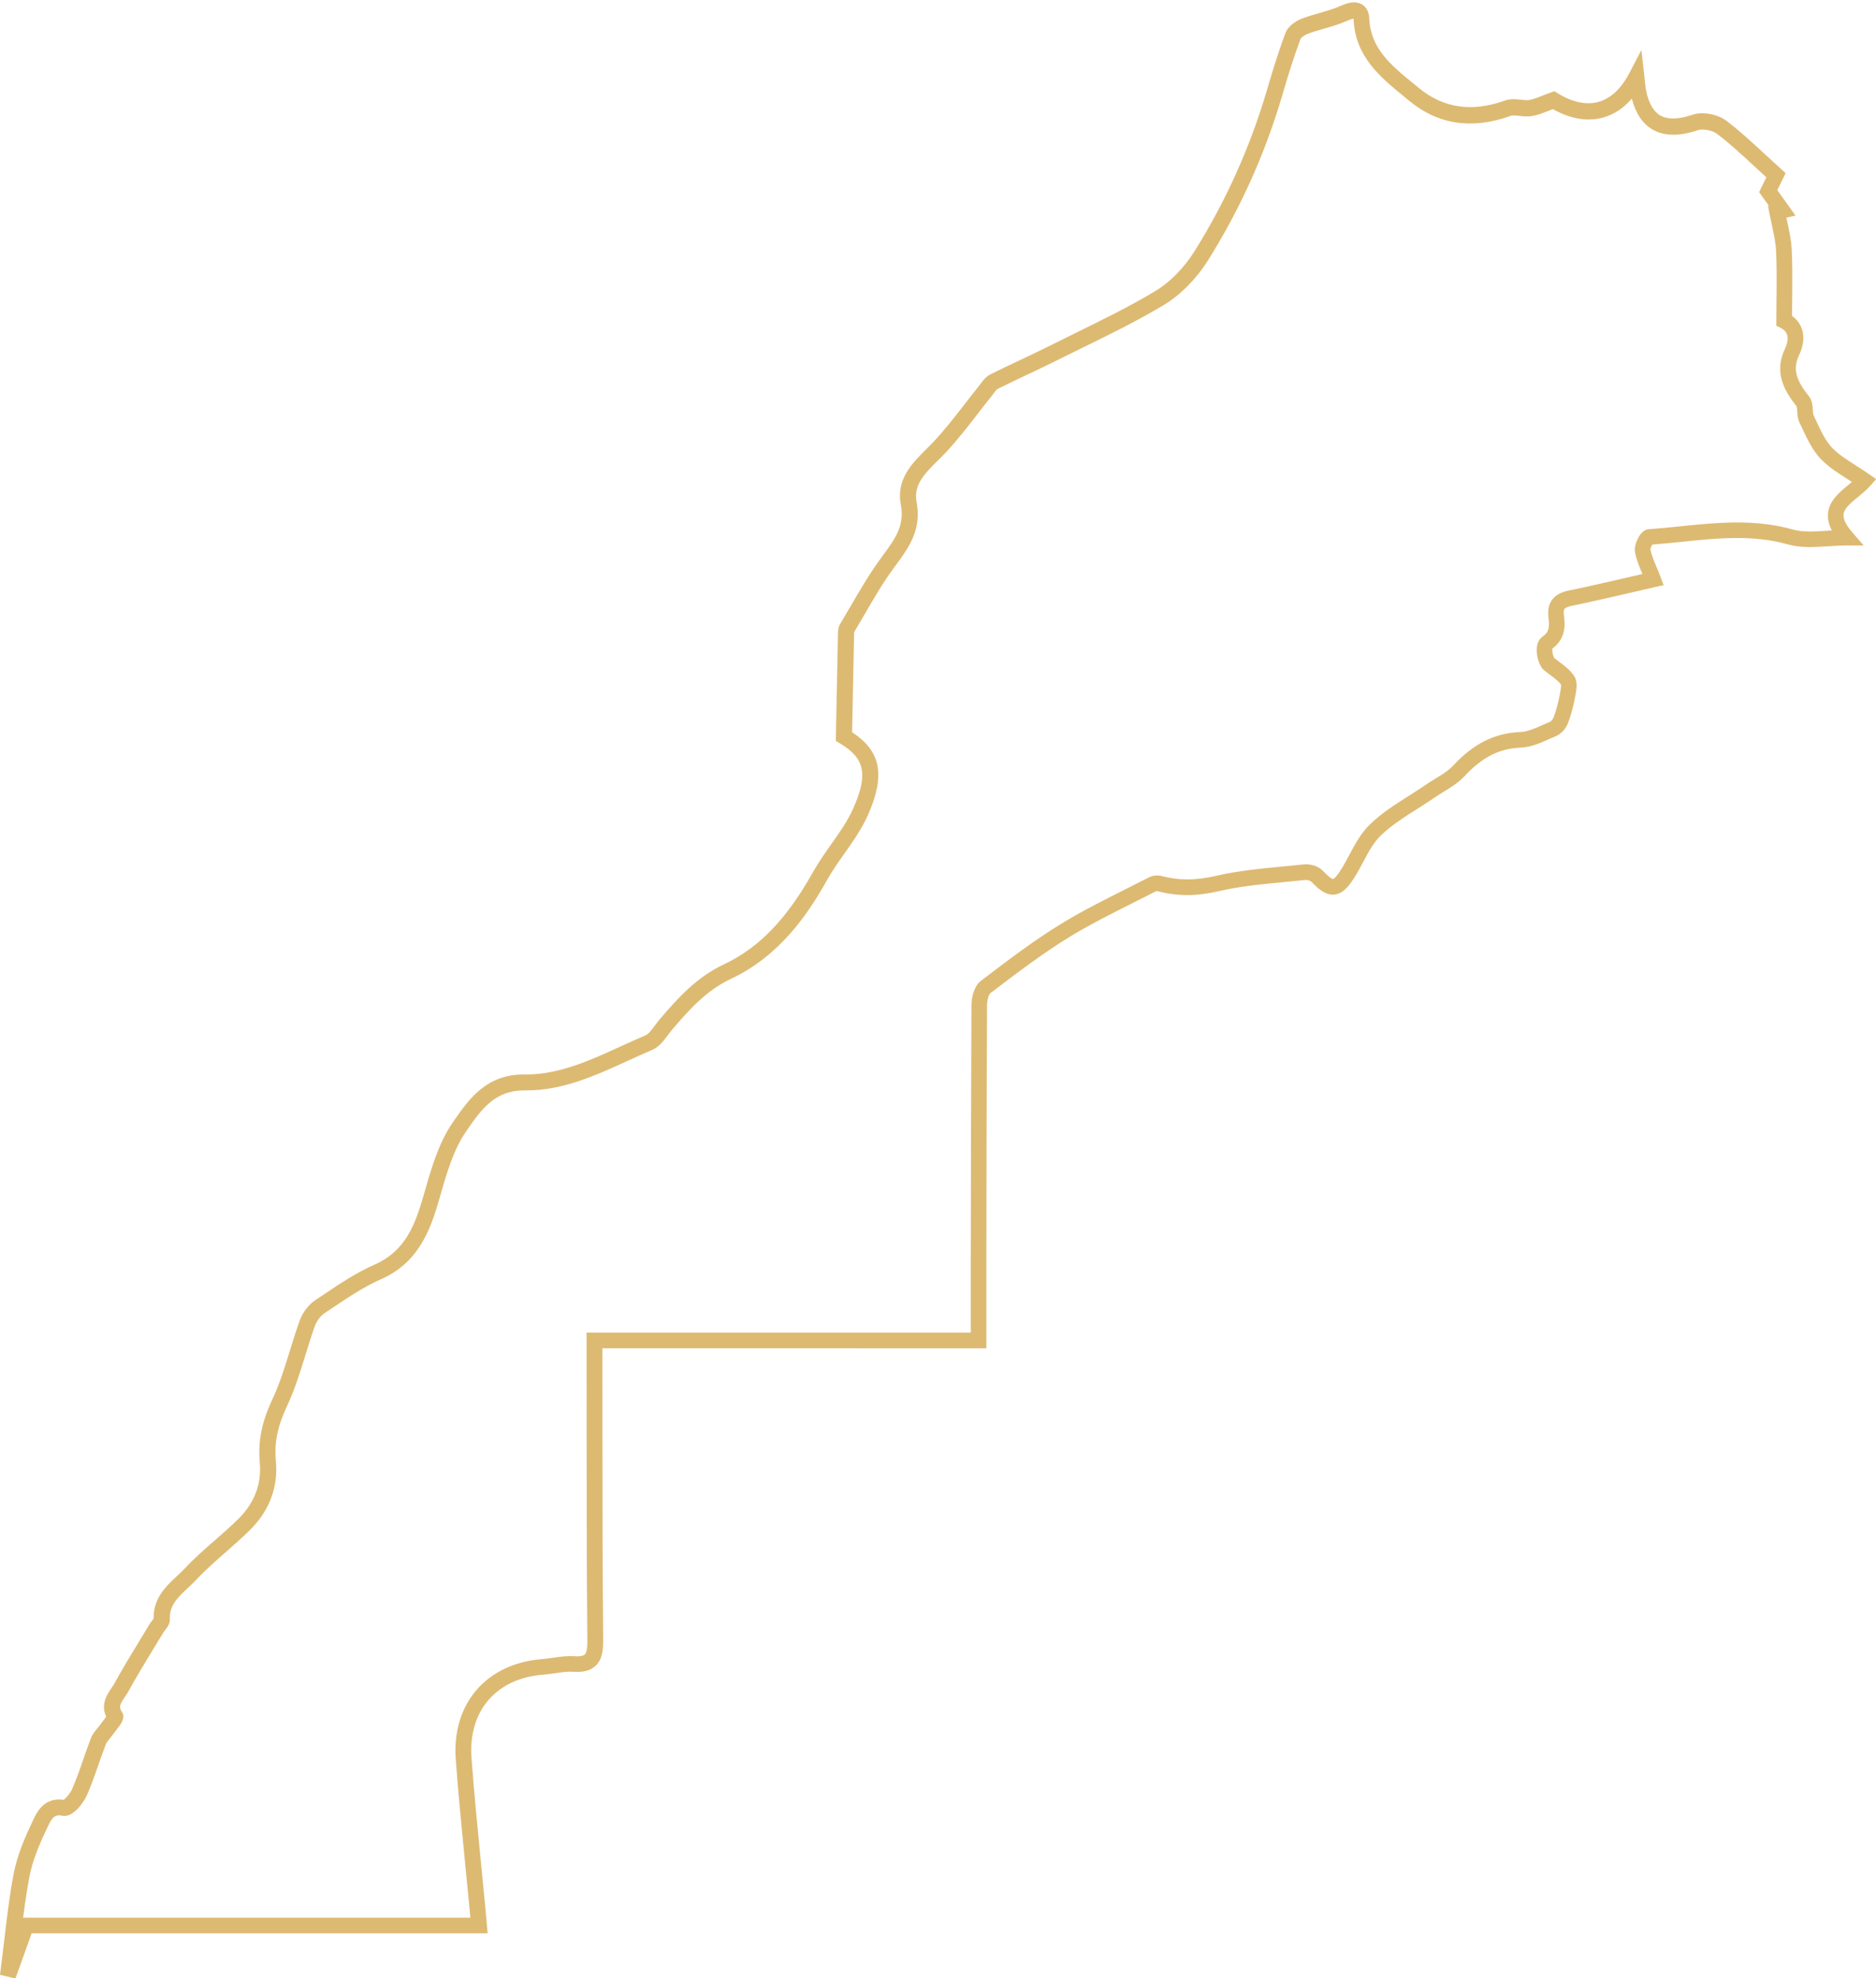
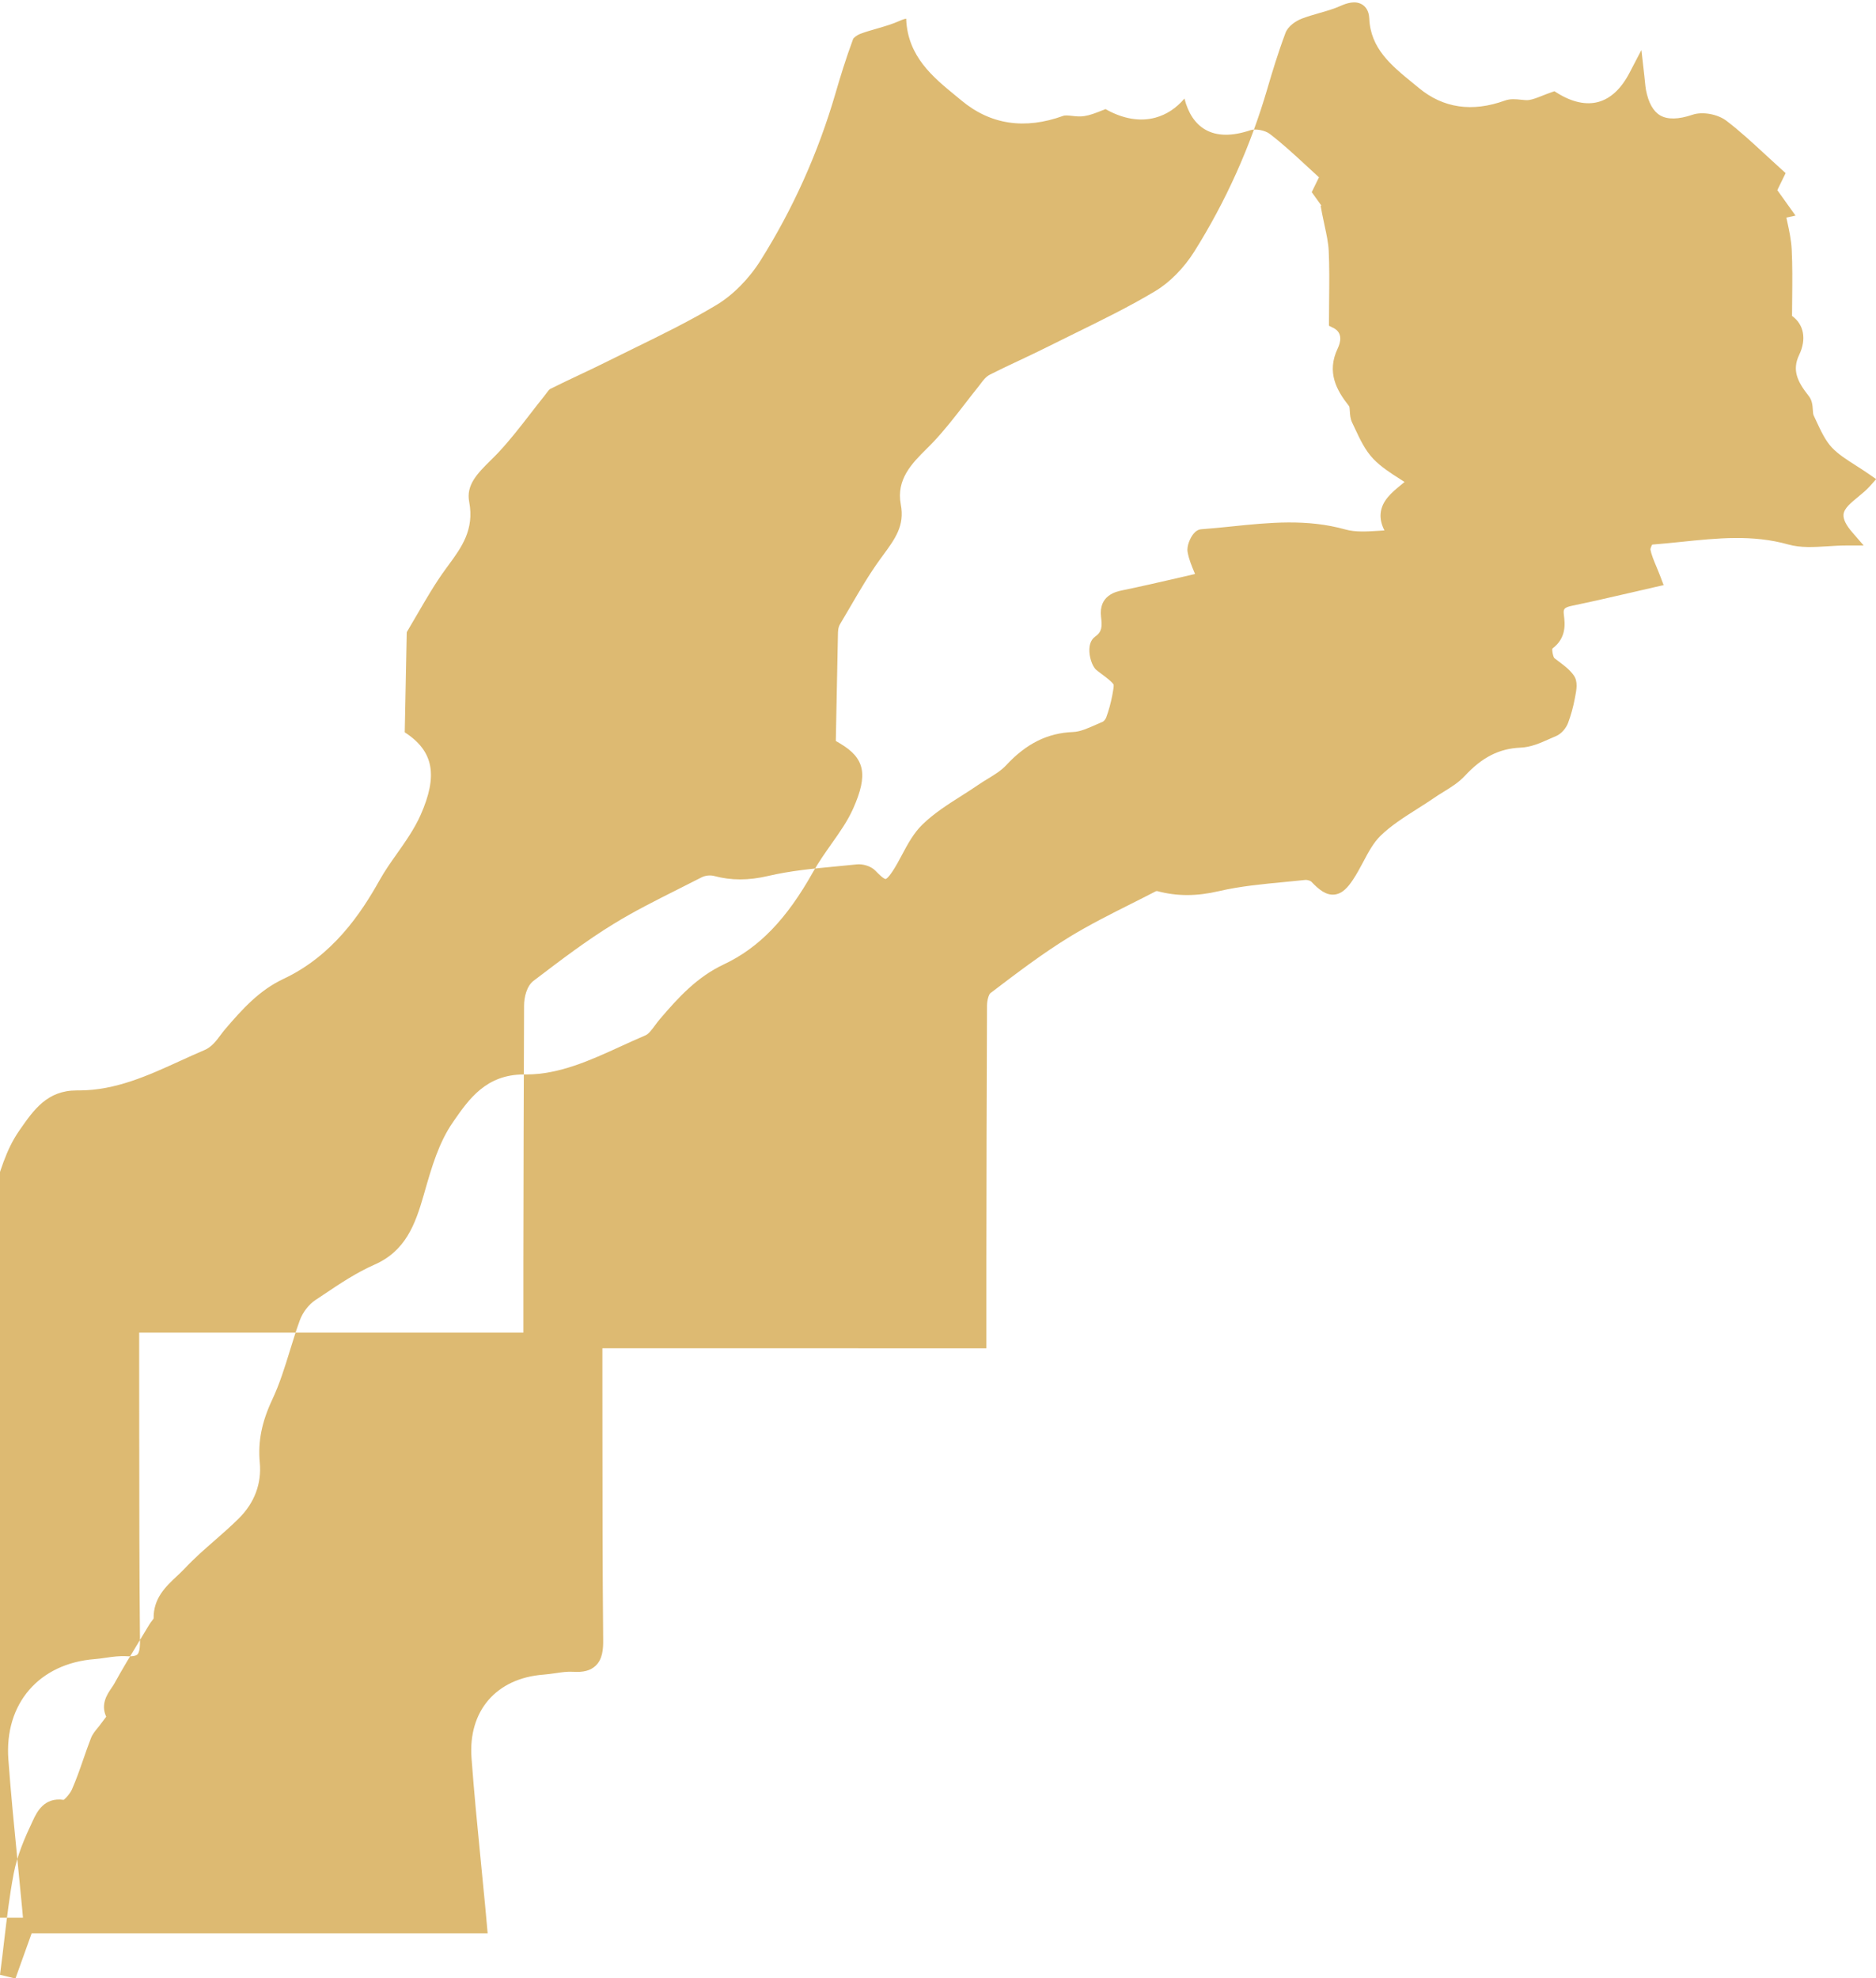
<svg xmlns="http://www.w3.org/2000/svg" fill="#ddba72" height="373.8" preserveAspectRatio="xMidYMid meet" version="1" viewBox="0.0 -0.5 354.5 373.8" width="354.5" zoomAndPan="magnify">
  <g id="change1_1">
-     <path d="M2.93,373.39l-2.93-.71,.17-1.34c.23-1.73,.43-3.47,.63-5.2,.49-4.12,.99-8.39,1.78-12.55,.67-3.52,2.12-6.86,3.59-9.96l.05-.11c.74-1.57,2.11-4.45,5.82-3.9,.42-.3,1.22-1.22,1.55-1.96,.81-1.84,1.5-3.81,2.16-5.72,.45-1.3,.92-2.65,1.43-3.96,.3-.78,.81-1.39,1.26-1.93,.19-.23,.38-.45,.54-.69,.17-.25,.4-.55,.63-.84,.13-.17,.31-.4,.46-.61-1.09-2.35,.19-4.24,.98-5.4,.2-.29,.4-.58,.56-.87,1.5-2.74,3.15-5.45,4.74-8.06,.63-1.04,1.26-2.07,1.88-3.11,.14-.24,.33-.49,.52-.73,.09-.11,.21-.27,.28-.38-.07-3.84,2.3-6.05,4.4-8.02,.53-.49,1.02-.96,1.47-1.43,1.79-1.92,3.78-3.66,5.71-5.34,1.53-1.34,3.1-2.72,4.54-4.15,2.95-2.94,4.31-6.59,3.94-10.53-.37-3.97,.36-7.67,2.39-11.98,1.36-2.9,2.35-6.09,3.3-9.18,.58-1.87,1.17-3.8,1.86-5.69,.56-1.55,1.7-3.03,2.98-3.88l1.56-1.04c3.03-2.03,6.15-4.12,9.55-5.62,5.88-2.58,7.71-7.51,9.35-13.21l.17-.6c1.31-4.56,2.66-9.28,5.35-13.14l.14-.21c2.87-4.13,6.12-8.8,13.26-8.8,.16,0,.31,0,.47,0,6.24,0,12.14-2.7,17.84-5.31,1.53-.7,3.11-1.42,4.68-2.09,.59-.25,1.2-1.08,1.79-1.88,.29-.4,.59-.79,.89-1.15,3.5-4.11,7.05-7.99,12.09-10.36,6.67-3.14,11.88-8.54,16.89-17.49,1.03-1.83,2.25-3.56,3.43-5.24,1.6-2.26,3.11-4.4,4.15-6.75,2.85-6.41,2.21-9.51-2.53-12.3l-.76-.45,.1-5.15c.1-5.14,.2-10.06,.3-14.98,.01-.61,.02-1.32,.42-1.98,.66-1.1,1.31-2.22,1.96-3.33,1.72-2.95,3.5-6.01,5.55-8.84l.59-.81c2.3-3.13,4.12-5.61,3.36-9.59-.91-4.77,2.16-7.83,4.87-10.52,.48-.48,.97-.96,1.42-1.45,2.06-2.2,3.97-4.66,5.82-7.05,.89-1.15,1.77-2.29,2.68-3.42,.11-.13,.21-.27,.32-.42,.43-.58,.97-1.31,1.79-1.72,1.82-.92,3.69-1.8,5.5-2.65,1.74-.82,3.54-1.67,5.28-2.54,1.71-.86,3.43-1.7,5.15-2.55,5.1-2.5,10.37-5.08,15.27-8.02,2.72-1.63,5.4-4.35,7.35-7.45,5.98-9.51,10.62-19.86,13.81-30.77,.85-2.91,2-6.73,3.42-10.53,.5-1.35,2.01-2.32,3.15-2.75,1.09-.41,2.2-.73,3.28-1.04,1.4-.4,2.72-.78,3.95-1.33,1.14-.51,2.8-1.09,4.13-.27,.57,.35,1.26,1.09,1.33,2.6,.24,5.69,4.11,8.86,8.21,12.21,.39,.32,.78,.64,1.16,.95,4.6,3.82,10.08,4.62,16.27,2.38,1.03-.37,2.08-.26,3.01-.16,.57,.06,1.12,.12,1.53,.06,.77-.12,1.59-.44,2.54-.82,.5-.2,1.02-.4,1.59-.6l.68-.24,.61,.38c2.75,1.7,5.42,2.27,7.7,1.64,2.32-.64,4.3-2.48,5.87-5.48l2.26-4.33,.55,4.85c.05,.43,.09,.81,.12,1.16,.06,.61,.11,1.09,.19,1.54,.47,2.43,1.38,4.04,2.69,4.81,1.4,.81,3.46,.77,6.11-.13,1.87-.64,4.74-.12,6.4,1.14,2.58,1.97,4.91,4.13,7.39,6.42,.97,.9,1.95,1.8,2.96,2.71l.84,.76-1.57,3.22,3.44,4.81-1.73,.38c.06,.26,.11,.52,.17,.78,.37,1.7,.75,3.45,.84,5.26,.15,3.04,.12,6.05,.09,9.24-.01,1.08-.02,2.18-.03,3.3,2.23,1.59,2.78,4.38,1.35,7.36-1.37,2.87-.37,5.03,1.83,7.8,.63,.8,.7,1.79,.75,2.58,.03,.4,.05,.85,.15,1.04,.18,.38,.36,.76,.53,1.14,.84,1.81,1.71,3.68,2.95,4.98,1.2,1.26,2.79,2.27,4.48,3.35,.81,.52,1.65,1.05,2.48,1.63l1.38,.96-1.12,1.26c-.7,.79-1.52,1.46-2.32,2.12-1.35,1.11-2.63,2.15-2.73,3.31-.08,.88,.48,2.01,1.66,3.37l2.15,2.48h-3.28c-1.2,0-2.39,.08-3.54,.15-2.61,.16-5.07,.32-7.43-.34-6.72-1.89-13.3-1.21-20.26-.49-1.78,.18-3.62,.37-5.45,.51-.17,.29-.34,.73-.34,.92,.18,.96,.62,2.03,1.14,3.27,.24,.58,.5,1.2,.75,1.86l.61,1.61-1.68,.38c-1.6,.36-3.15,.72-4.68,1.08-3.74,.86-7.28,1.68-10.86,2.42-1.71,.35-1.75,.7-1.63,1.74,.21,1.74,.51,4.35-2.18,6.38-.07,.4,.09,1.31,.35,1.77,.29,.24,.6,.46,.9,.69,.99,.74,2.02,1.51,2.79,2.59,.83,1.15,.52,2.72,.28,3.99l-.05,.26c-.31,1.68-.75,3.27-1.29,4.72-.34,.92-1.19,2.05-2.29,2.51-.41,.17-.82,.35-1.24,.54-1.72,.77-3.5,1.56-5.43,1.64-4.04,.16-7.29,1.81-10.56,5.34-1.18,1.27-2.65,2.17-4.06,3.04-.59,.36-1.17,.72-1.73,1.11-1.07,.74-2.19,1.45-3.27,2.13-2.51,1.6-4.89,3.11-6.86,5.03-1.34,1.3-2.29,3.08-3.29,4.97-.59,1.11-1.2,2.25-1.92,3.33-.91,1.38-1.98,2.68-3.55,2.82-1.54,.14-2.85-.89-4.35-2.46-.14-.14-.71-.34-1.09-.31-1.33,.14-2.67,.27-4.01,.4-4.1,.39-8.35,.79-12.34,1.72-4.23,.99-7.93,.99-11.66-.01-.05-.01-.19,0-.25,.03-1.54,.8-3.1,1.58-4.67,2.37-3.91,1.97-7.96,4-11.71,6.3-5.04,3.09-9.87,6.77-14.54,10.32l-.37,.28c-.24,.19-.61,1.21-.62,2.32-.08,16.14-.1,32.55-.12,48.42v16.36H113.83v2.73c0,4.41,.01,8.83,.01,13.24,0,12.83,.02,26.1,.14,39.15,.02,1.81-.14,3.65-1.43,4.87-.96,.91-2.31,1.27-4.25,1.14-1.06-.07-2.18,.09-3.38,.27-.72,.1-1.47,.21-2.24,.27-8.9,.68-14.23,6.85-13.58,15.74,.47,6.41,1.11,12.93,1.73,19.23,.28,2.84,.56,5.69,.83,8.53,.08,.82,.15,1.64,.24,2.61l.25,2.77H5.98l-3.05,8.51Zm1.41-11.51H88.88c-.07-.75-.13-1.42-.19-2.09-.27-2.84-.55-5.68-.83-8.52-.62-6.32-1.27-12.86-1.74-19.3-.77-10.53,5.8-18.14,16.35-18.95,.66-.05,1.33-.15,2.03-.25,1.29-.19,2.63-.38,4-.29,1.01,.07,1.7-.05,2-.33,.51-.48,.5-2.12,.49-2.66-.13-13.06-.13-26.34-.14-39.18,0-4.41,0-8.82-.01-13.24v-5.74h72.6v-13.36c.03-15.87,.05-32.29,.13-48.43,0-1.54,.48-3.7,1.8-4.7l.37-.28c4.73-3.6,9.62-7.33,14.79-10.49,3.86-2.37,7.97-4.43,11.93-6.42,1.55-.78,3.1-1.56,4.64-2.35,.7-.36,1.65-.46,2.4-.26,3.23,.86,6.47,.86,10.2-.01,4.19-.98,8.54-1.39,12.74-1.79,1.33-.13,2.65-.25,3.97-.39,1.09-.12,2.67,.26,3.58,1.22,1.42,1.48,1.8,1.54,1.92,1.54,.01,0,.38-.08,1.31-1.49,.63-.96,1.19-1.99,1.77-3.09,1.07-2.01,2.18-4.08,3.85-5.71,2.2-2.14,4.81-3.8,7.35-5.41,1.05-.67,2.14-1.36,3.17-2.07,.6-.42,1.24-.8,1.87-1.19,1.3-.8,2.53-1.55,3.43-2.53,3.8-4.1,7.82-6.1,12.64-6.29,1.36-.05,2.8-.7,4.33-1.38,.44-.2,.87-.39,1.31-.57,.16-.07,.5-.44,.63-.79,.48-1.29,.87-2.71,1.16-4.23l.05-.28c.09-.47,.28-1.45,.18-1.75-.46-.61-1.26-1.22-2.11-1.85-.4-.3-.81-.6-1.19-.92l-.24-.26c-.76-1.01-1.19-2.84-.98-4.15,.16-1.03,.66-1.57,1.05-1.85,1.29-.92,1.33-1.84,1.11-3.71-.49-4.11,2.89-4.8,4-5.03,3.54-.73,7.06-1.54,10.79-2.4,.98-.23,1.97-.45,2.97-.69-.02-.06-.05-.11-.07-.17-.56-1.34-1.09-2.6-1.33-3.96-.22-1.21,.53-2.72,1.05-3.39,.45-.58,.97-.9,1.55-.94,1.94-.14,3.92-.34,5.84-.54,6.94-.71,14.11-1.45,21.38,.59,1.87,.53,4.09,.39,6.43,.24,.31-.02,.62-.04,.94-.06-.57-1.11-.81-2.18-.72-3.2,.21-2.41,2.12-3.98,3.81-5.37,.24-.2,.48-.39,.71-.59-.28-.18-.57-.36-.84-.54-1.84-1.18-3.58-2.29-5.04-3.8-1.58-1.65-2.55-3.75-3.5-5.78-.17-.37-.34-.74-.52-1.1-.35-.72-.4-1.48-.44-2.15-.02-.32-.05-.8-.12-.93-2.39-3.01-4.31-6.43-2.17-10.93,.5-1.05,1.06-2.94-.82-3.88l-.83-.41v-.93c0-1.43,.01-2.82,.03-4.18,.03-3.14,.06-6.11-.08-9.06-.08-1.56-.42-3.11-.78-4.77-.17-.77-.33-1.53-.48-2.3l-.26-1.43,.14-.03-1.83-2.55,1.37-2.8c-.73-.66-1.44-1.33-2.15-1.98-2.42-2.24-4.71-4.36-7.17-6.24-.86-.66-2.68-1-3.61-.69-3.51,1.19-6.4,1.15-8.58-.12-1.88-1.09-3.19-3.06-3.91-5.85-1.57,1.83-3.41,3.04-5.48,3.6-2.92,.8-6.17,.24-9.44-1.61-.29,.11-.57,.22-.83,.33-1.07,.42-2.07,.82-3.17,.99-.81,.13-1.62,.04-2.33-.04-.64-.07-1.29-.14-1.67,0-7.27,2.63-13.73,1.66-19.21-2.9-.38-.31-.76-.63-1.14-.94-4.22-3.46-9.01-7.37-9.31-14.4,0-.05,0-.09,0-.13-.21,.03-.59,.12-1.23,.41-1.43,.64-2.91,1.06-4.35,1.48-1.07,.31-2.07,.59-3.05,.96-.71,.27-1.31,.77-1.4,.99-1.38,3.71-2.52,7.47-3.35,10.33-3.26,11.18-8.02,21.79-14.15,31.53-2.19,3.49-5.24,6.56-8.35,8.42-5.01,3.01-10.34,5.62-15.5,8.14-1.71,.84-3.42,1.68-5.13,2.53-1.77,.89-3.59,1.74-5.34,2.57-1.79,.84-3.64,1.72-5.43,2.62-.19,.09-.5,.52-.73,.83-.13,.18-.26,.35-.39,.51-.89,1.11-1.77,2.24-2.64,3.37-1.89,2.44-3.84,4.96-6,7.27-.48,.51-.99,1.02-1.5,1.52-2.5,2.48-4.65,4.63-4.04,7.83,1.01,5.27-1.49,8.65-3.89,11.93l-.58,.79c-1.97,2.7-3.7,5.69-5.38,8.58-.64,1.11-1.29,2.21-1.94,3.31-.02,.1-.02,.32-.02,.46-.11,5.02-.2,9.93-.3,15.07l-.07,3.41c5.47,3.54,6.32,8.14,2.99,15.64-1.17,2.62-2.83,4.98-4.44,7.26-1.14,1.61-2.31,3.27-3.26,4.97-3.59,6.42-8.9,14.35-18.23,18.74-4.5,2.12-7.68,5.6-11.08,9.59-.26,.31-.51,.65-.77,.99-.79,1.07-1.7,2.29-3.04,2.85-1.53,.65-3.09,1.36-4.6,2.05-6,2.74-12.2,5.58-19.08,5.58-.1,0-.21,0-.31,0-.05,0-.11,0-.16,0-5.58,0-8.12,3.65-10.8,7.51l-.14,.21c-2.4,3.45-3.69,7.93-4.93,12.25l-.17,.6c-1.71,5.95-3.97,12.02-11.02,15.12-3.16,1.39-6.17,3.41-9.09,5.36l-1.57,1.05c-.74,.49-1.47,1.46-1.81,2.4-.66,1.81-1.24,3.71-1.81,5.55-.98,3.19-2,6.48-3.45,9.57-1.81,3.85-2.44,6.97-2.12,10.43,.46,4.86-1.21,9.34-4.81,12.93-1.51,1.51-3.12,2.92-4.68,4.29-1.87,1.64-3.8,3.33-5.49,5.14-.51,.55-1.07,1.07-1.61,1.57-1.9,1.78-3.54,3.31-3.44,5.89,.04,.93-.52,1.64-.93,2.16-.11,.14-.22,.28-.31,.42-.63,1.05-1.26,2.09-1.9,3.13-1.57,2.58-3.2,5.26-4.67,7.94-.2,.37-.45,.75-.71,1.12-.97,1.42-1.15,1.88-.55,2.79,.74,1.14-.11,2.23-1.01,3.38-.19,.25-.38,.49-.53,.7-.21,.31-.46,.61-.7,.9-.33,.4-.64,.77-.77,1.1-.49,1.27-.95,2.59-1.4,3.86-.68,1.96-1.39,3.99-2.25,5.94-.31,.7-2.35,4.19-4.56,3.75-1.51-.3-1.98,.36-2.84,2.18l-.06,.12c-1.38,2.91-2.75,6.05-3.35,9.23-.48,2.54-.86,5.15-1.19,7.74Z" />
+     <path d="M2.93,373.39l-2.93-.71,.17-1.34c.23-1.73,.43-3.47,.63-5.2,.49-4.12,.99-8.39,1.78-12.55,.67-3.52,2.12-6.86,3.59-9.96l.05-.11c.74-1.57,2.11-4.45,5.82-3.9,.42-.3,1.22-1.22,1.55-1.96,.81-1.84,1.5-3.81,2.16-5.72,.45-1.3,.92-2.65,1.43-3.96,.3-.78,.81-1.39,1.26-1.93,.19-.23,.38-.45,.54-.69,.17-.25,.4-.55,.63-.84,.13-.17,.31-.4,.46-.61-1.09-2.35,.19-4.24,.98-5.4,.2-.29,.4-.58,.56-.87,1.5-2.74,3.15-5.45,4.74-8.06,.63-1.04,1.26-2.07,1.88-3.11,.14-.24,.33-.49,.52-.73,.09-.11,.21-.27,.28-.38-.07-3.84,2.3-6.05,4.4-8.02,.53-.49,1.02-.96,1.47-1.43,1.79-1.92,3.78-3.66,5.71-5.34,1.53-1.34,3.1-2.72,4.54-4.15,2.95-2.94,4.31-6.59,3.94-10.53-.37-3.97,.36-7.67,2.39-11.98,1.36-2.9,2.35-6.09,3.3-9.18,.58-1.87,1.17-3.8,1.86-5.69,.56-1.55,1.7-3.03,2.98-3.88l1.56-1.04c3.03-2.03,6.15-4.12,9.55-5.62,5.88-2.58,7.71-7.51,9.35-13.21l.17-.6c1.31-4.56,2.66-9.28,5.35-13.14l.14-.21c2.87-4.13,6.12-8.8,13.26-8.8,.16,0,.31,0,.47,0,6.24,0,12.14-2.7,17.84-5.31,1.53-.7,3.11-1.42,4.68-2.09,.59-.25,1.2-1.08,1.79-1.88,.29-.4,.59-.79,.89-1.15,3.5-4.11,7.05-7.99,12.09-10.36,6.67-3.14,11.88-8.54,16.89-17.49,1.03-1.83,2.25-3.56,3.43-5.24,1.6-2.26,3.11-4.4,4.15-6.75,2.85-6.41,2.21-9.51-2.53-12.3l-.76-.45,.1-5.15c.1-5.14,.2-10.06,.3-14.98,.01-.61,.02-1.32,.42-1.98,.66-1.1,1.31-2.22,1.96-3.33,1.72-2.95,3.5-6.01,5.55-8.84l.59-.81c2.3-3.13,4.12-5.61,3.36-9.59-.91-4.77,2.16-7.83,4.87-10.52,.48-.48,.97-.96,1.42-1.45,2.06-2.2,3.97-4.66,5.82-7.05,.89-1.15,1.77-2.29,2.68-3.42,.11-.13,.21-.27,.32-.42,.43-.58,.97-1.31,1.79-1.72,1.82-.92,3.69-1.8,5.5-2.65,1.74-.82,3.54-1.67,5.28-2.54,1.71-.86,3.43-1.7,5.15-2.55,5.1-2.5,10.37-5.08,15.27-8.02,2.72-1.63,5.4-4.35,7.35-7.45,5.98-9.51,10.62-19.86,13.81-30.77,.85-2.91,2-6.73,3.42-10.53,.5-1.35,2.01-2.32,3.15-2.75,1.09-.41,2.2-.73,3.28-1.04,1.4-.4,2.72-.78,3.95-1.33,1.14-.51,2.8-1.09,4.13-.27,.57,.35,1.26,1.09,1.33,2.6,.24,5.69,4.11,8.86,8.21,12.21,.39,.32,.78,.64,1.16,.95,4.6,3.82,10.08,4.62,16.27,2.38,1.03-.37,2.08-.26,3.01-.16,.57,.06,1.12,.12,1.53,.06,.77-.12,1.59-.44,2.54-.82,.5-.2,1.02-.4,1.59-.6l.68-.24,.61,.38c2.75,1.7,5.42,2.27,7.7,1.64,2.32-.64,4.3-2.48,5.87-5.48l2.26-4.33,.55,4.85c.05,.43,.09,.81,.12,1.16,.06,.61,.11,1.09,.19,1.54,.47,2.43,1.38,4.04,2.69,4.81,1.4,.81,3.46,.77,6.11-.13,1.87-.64,4.74-.12,6.4,1.14,2.58,1.97,4.91,4.13,7.39,6.42,.97,.9,1.95,1.8,2.96,2.71l.84,.76-1.57,3.22,3.44,4.81-1.73,.38c.06,.26,.11,.52,.17,.78,.37,1.7,.75,3.45,.84,5.26,.15,3.04,.12,6.05,.09,9.24-.01,1.08-.02,2.18-.03,3.3,2.23,1.59,2.78,4.38,1.35,7.36-1.37,2.87-.37,5.03,1.83,7.8,.63,.8,.7,1.79,.75,2.58,.03,.4,.05,.85,.15,1.04,.18,.38,.36,.76,.53,1.14,.84,1.81,1.71,3.68,2.95,4.98,1.2,1.26,2.79,2.27,4.48,3.35,.81,.52,1.65,1.05,2.48,1.63l1.38,.96-1.12,1.26c-.7,.79-1.52,1.46-2.32,2.12-1.35,1.11-2.63,2.15-2.73,3.31-.08,.88,.48,2.01,1.66,3.37l2.15,2.48h-3.28c-1.2,0-2.39,.08-3.54,.15-2.61,.16-5.07,.32-7.43-.34-6.72-1.89-13.3-1.21-20.26-.49-1.78,.18-3.62,.37-5.45,.51-.17,.29-.34,.73-.34,.92,.18,.96,.62,2.03,1.14,3.27,.24,.58,.5,1.2,.75,1.86l.61,1.61-1.68,.38c-1.6,.36-3.15,.72-4.68,1.08-3.74,.86-7.28,1.68-10.86,2.42-1.71,.35-1.75,.7-1.63,1.74,.21,1.74,.51,4.35-2.18,6.38-.07,.4,.09,1.31,.35,1.77,.29,.24,.6,.46,.9,.69,.99,.74,2.02,1.51,2.79,2.59,.83,1.15,.52,2.72,.28,3.99l-.05,.26c-.31,1.68-.75,3.27-1.29,4.72-.34,.92-1.19,2.05-2.29,2.51-.41,.17-.82,.35-1.24,.54-1.72,.77-3.5,1.56-5.43,1.64-4.04,.16-7.29,1.81-10.56,5.34-1.18,1.27-2.65,2.17-4.06,3.04-.59,.36-1.17,.72-1.73,1.11-1.07,.74-2.19,1.45-3.27,2.13-2.51,1.6-4.89,3.11-6.86,5.03-1.34,1.3-2.29,3.08-3.29,4.97-.59,1.11-1.2,2.25-1.92,3.33-.91,1.38-1.98,2.68-3.55,2.82-1.54,.14-2.85-.89-4.35-2.46-.14-.14-.71-.34-1.09-.31-1.33,.14-2.67,.27-4.01,.4-4.1,.39-8.35,.79-12.34,1.72-4.23,.99-7.93,.99-11.66-.01-.05-.01-.19,0-.25,.03-1.54,.8-3.1,1.58-4.67,2.37-3.91,1.97-7.96,4-11.71,6.3-5.04,3.09-9.87,6.77-14.54,10.32l-.37,.28c-.24,.19-.61,1.21-.62,2.32-.08,16.14-.1,32.55-.12,48.42v16.36H113.83v2.73c0,4.41,.01,8.83,.01,13.24,0,12.83,.02,26.1,.14,39.15,.02,1.81-.14,3.65-1.43,4.87-.96,.91-2.31,1.27-4.25,1.14-1.06-.07-2.18,.09-3.38,.27-.72,.1-1.47,.21-2.24,.27-8.9,.68-14.23,6.85-13.58,15.74,.47,6.41,1.11,12.93,1.73,19.23,.28,2.84,.56,5.69,.83,8.53,.08,.82,.15,1.64,.24,2.61l.25,2.77H5.98l-3.05,8.51Zm1.41-11.51c-.07-.75-.13-1.42-.19-2.09-.27-2.84-.55-5.68-.83-8.52-.62-6.32-1.27-12.86-1.74-19.3-.77-10.53,5.8-18.14,16.35-18.95,.66-.05,1.33-.15,2.03-.25,1.29-.19,2.63-.38,4-.29,1.01,.07,1.7-.05,2-.33,.51-.48,.5-2.12,.49-2.66-.13-13.06-.13-26.34-.14-39.18,0-4.41,0-8.82-.01-13.24v-5.74h72.6v-13.36c.03-15.87,.05-32.29,.13-48.43,0-1.54,.48-3.7,1.8-4.7l.37-.28c4.73-3.6,9.62-7.33,14.79-10.49,3.86-2.37,7.97-4.43,11.93-6.42,1.55-.78,3.1-1.56,4.64-2.35,.7-.36,1.65-.46,2.4-.26,3.23,.86,6.47,.86,10.2-.01,4.19-.98,8.54-1.39,12.74-1.79,1.33-.13,2.65-.25,3.97-.39,1.09-.12,2.67,.26,3.58,1.22,1.42,1.48,1.8,1.54,1.92,1.54,.01,0,.38-.08,1.31-1.49,.63-.96,1.19-1.99,1.77-3.09,1.07-2.01,2.18-4.08,3.85-5.71,2.2-2.14,4.81-3.8,7.35-5.41,1.05-.67,2.14-1.36,3.17-2.07,.6-.42,1.24-.8,1.87-1.19,1.3-.8,2.53-1.55,3.43-2.53,3.8-4.1,7.82-6.1,12.64-6.29,1.36-.05,2.8-.7,4.33-1.38,.44-.2,.87-.39,1.31-.57,.16-.07,.5-.44,.63-.79,.48-1.29,.87-2.71,1.16-4.23l.05-.28c.09-.47,.28-1.45,.18-1.75-.46-.61-1.26-1.22-2.11-1.85-.4-.3-.81-.6-1.19-.92l-.24-.26c-.76-1.01-1.19-2.84-.98-4.15,.16-1.03,.66-1.57,1.05-1.85,1.29-.92,1.33-1.84,1.11-3.71-.49-4.11,2.89-4.8,4-5.03,3.54-.73,7.06-1.54,10.79-2.4,.98-.23,1.97-.45,2.97-.69-.02-.06-.05-.11-.07-.17-.56-1.34-1.09-2.6-1.33-3.96-.22-1.21,.53-2.72,1.05-3.39,.45-.58,.97-.9,1.55-.94,1.94-.14,3.92-.34,5.84-.54,6.94-.71,14.11-1.45,21.38,.59,1.87,.53,4.09,.39,6.43,.24,.31-.02,.62-.04,.94-.06-.57-1.11-.81-2.18-.72-3.2,.21-2.41,2.12-3.98,3.81-5.37,.24-.2,.48-.39,.71-.59-.28-.18-.57-.36-.84-.54-1.84-1.18-3.58-2.29-5.04-3.8-1.58-1.65-2.55-3.75-3.5-5.78-.17-.37-.34-.74-.52-1.1-.35-.72-.4-1.48-.44-2.15-.02-.32-.05-.8-.12-.93-2.39-3.01-4.31-6.43-2.17-10.93,.5-1.05,1.06-2.94-.82-3.88l-.83-.41v-.93c0-1.43,.01-2.82,.03-4.18,.03-3.14,.06-6.11-.08-9.06-.08-1.56-.42-3.11-.78-4.77-.17-.77-.33-1.53-.48-2.3l-.26-1.43,.14-.03-1.83-2.55,1.37-2.8c-.73-.66-1.44-1.33-2.15-1.98-2.42-2.24-4.71-4.36-7.17-6.24-.86-.66-2.68-1-3.61-.69-3.51,1.19-6.4,1.15-8.58-.12-1.88-1.09-3.19-3.06-3.91-5.85-1.57,1.83-3.41,3.04-5.48,3.6-2.92,.8-6.17,.24-9.44-1.61-.29,.11-.57,.22-.83,.33-1.07,.42-2.07,.82-3.17,.99-.81,.13-1.62,.04-2.33-.04-.64-.07-1.29-.14-1.67,0-7.27,2.63-13.73,1.66-19.21-2.9-.38-.31-.76-.63-1.14-.94-4.22-3.46-9.01-7.37-9.31-14.4,0-.05,0-.09,0-.13-.21,.03-.59,.12-1.23,.41-1.43,.64-2.91,1.06-4.35,1.48-1.07,.31-2.07,.59-3.05,.96-.71,.27-1.31,.77-1.4,.99-1.38,3.71-2.52,7.47-3.35,10.33-3.26,11.18-8.02,21.79-14.15,31.53-2.19,3.49-5.24,6.56-8.35,8.42-5.01,3.01-10.34,5.62-15.5,8.14-1.71,.84-3.42,1.68-5.13,2.53-1.77,.89-3.59,1.74-5.34,2.57-1.79,.84-3.64,1.72-5.43,2.62-.19,.09-.5,.52-.73,.83-.13,.18-.26,.35-.39,.51-.89,1.11-1.77,2.24-2.64,3.37-1.89,2.44-3.84,4.96-6,7.27-.48,.51-.99,1.02-1.5,1.52-2.5,2.48-4.65,4.63-4.04,7.83,1.01,5.27-1.49,8.65-3.89,11.93l-.58,.79c-1.97,2.7-3.7,5.69-5.38,8.58-.64,1.11-1.29,2.21-1.94,3.31-.02,.1-.02,.32-.02,.46-.11,5.02-.2,9.93-.3,15.07l-.07,3.41c5.47,3.54,6.32,8.14,2.99,15.64-1.17,2.62-2.83,4.98-4.44,7.26-1.14,1.61-2.31,3.27-3.26,4.97-3.59,6.42-8.9,14.35-18.23,18.74-4.5,2.12-7.68,5.6-11.08,9.59-.26,.31-.51,.65-.77,.99-.79,1.07-1.7,2.29-3.04,2.85-1.53,.65-3.09,1.36-4.6,2.05-6,2.74-12.2,5.58-19.08,5.58-.1,0-.21,0-.31,0-.05,0-.11,0-.16,0-5.58,0-8.12,3.65-10.8,7.51l-.14,.21c-2.4,3.45-3.69,7.93-4.93,12.25l-.17,.6c-1.71,5.95-3.97,12.02-11.02,15.12-3.16,1.39-6.17,3.41-9.09,5.36l-1.57,1.05c-.74,.49-1.47,1.46-1.81,2.4-.66,1.81-1.24,3.71-1.81,5.55-.98,3.19-2,6.48-3.45,9.57-1.81,3.85-2.44,6.97-2.12,10.43,.46,4.86-1.21,9.34-4.81,12.93-1.51,1.51-3.12,2.92-4.68,4.29-1.87,1.64-3.8,3.33-5.49,5.14-.51,.55-1.07,1.07-1.61,1.57-1.9,1.78-3.54,3.31-3.44,5.89,.04,.93-.52,1.64-.93,2.16-.11,.14-.22,.28-.31,.42-.63,1.05-1.26,2.09-1.9,3.13-1.57,2.58-3.2,5.26-4.67,7.94-.2,.37-.45,.75-.71,1.12-.97,1.42-1.15,1.88-.55,2.79,.74,1.14-.11,2.23-1.01,3.38-.19,.25-.38,.49-.53,.7-.21,.31-.46,.61-.7,.9-.33,.4-.64,.77-.77,1.1-.49,1.27-.95,2.59-1.4,3.86-.68,1.96-1.39,3.99-2.25,5.94-.31,.7-2.35,4.19-4.56,3.75-1.51-.3-1.98,.36-2.84,2.18l-.06,.12c-1.38,2.91-2.75,6.05-3.35,9.23-.48,2.54-.86,5.15-1.19,7.74Z" />
  </g>
</svg>